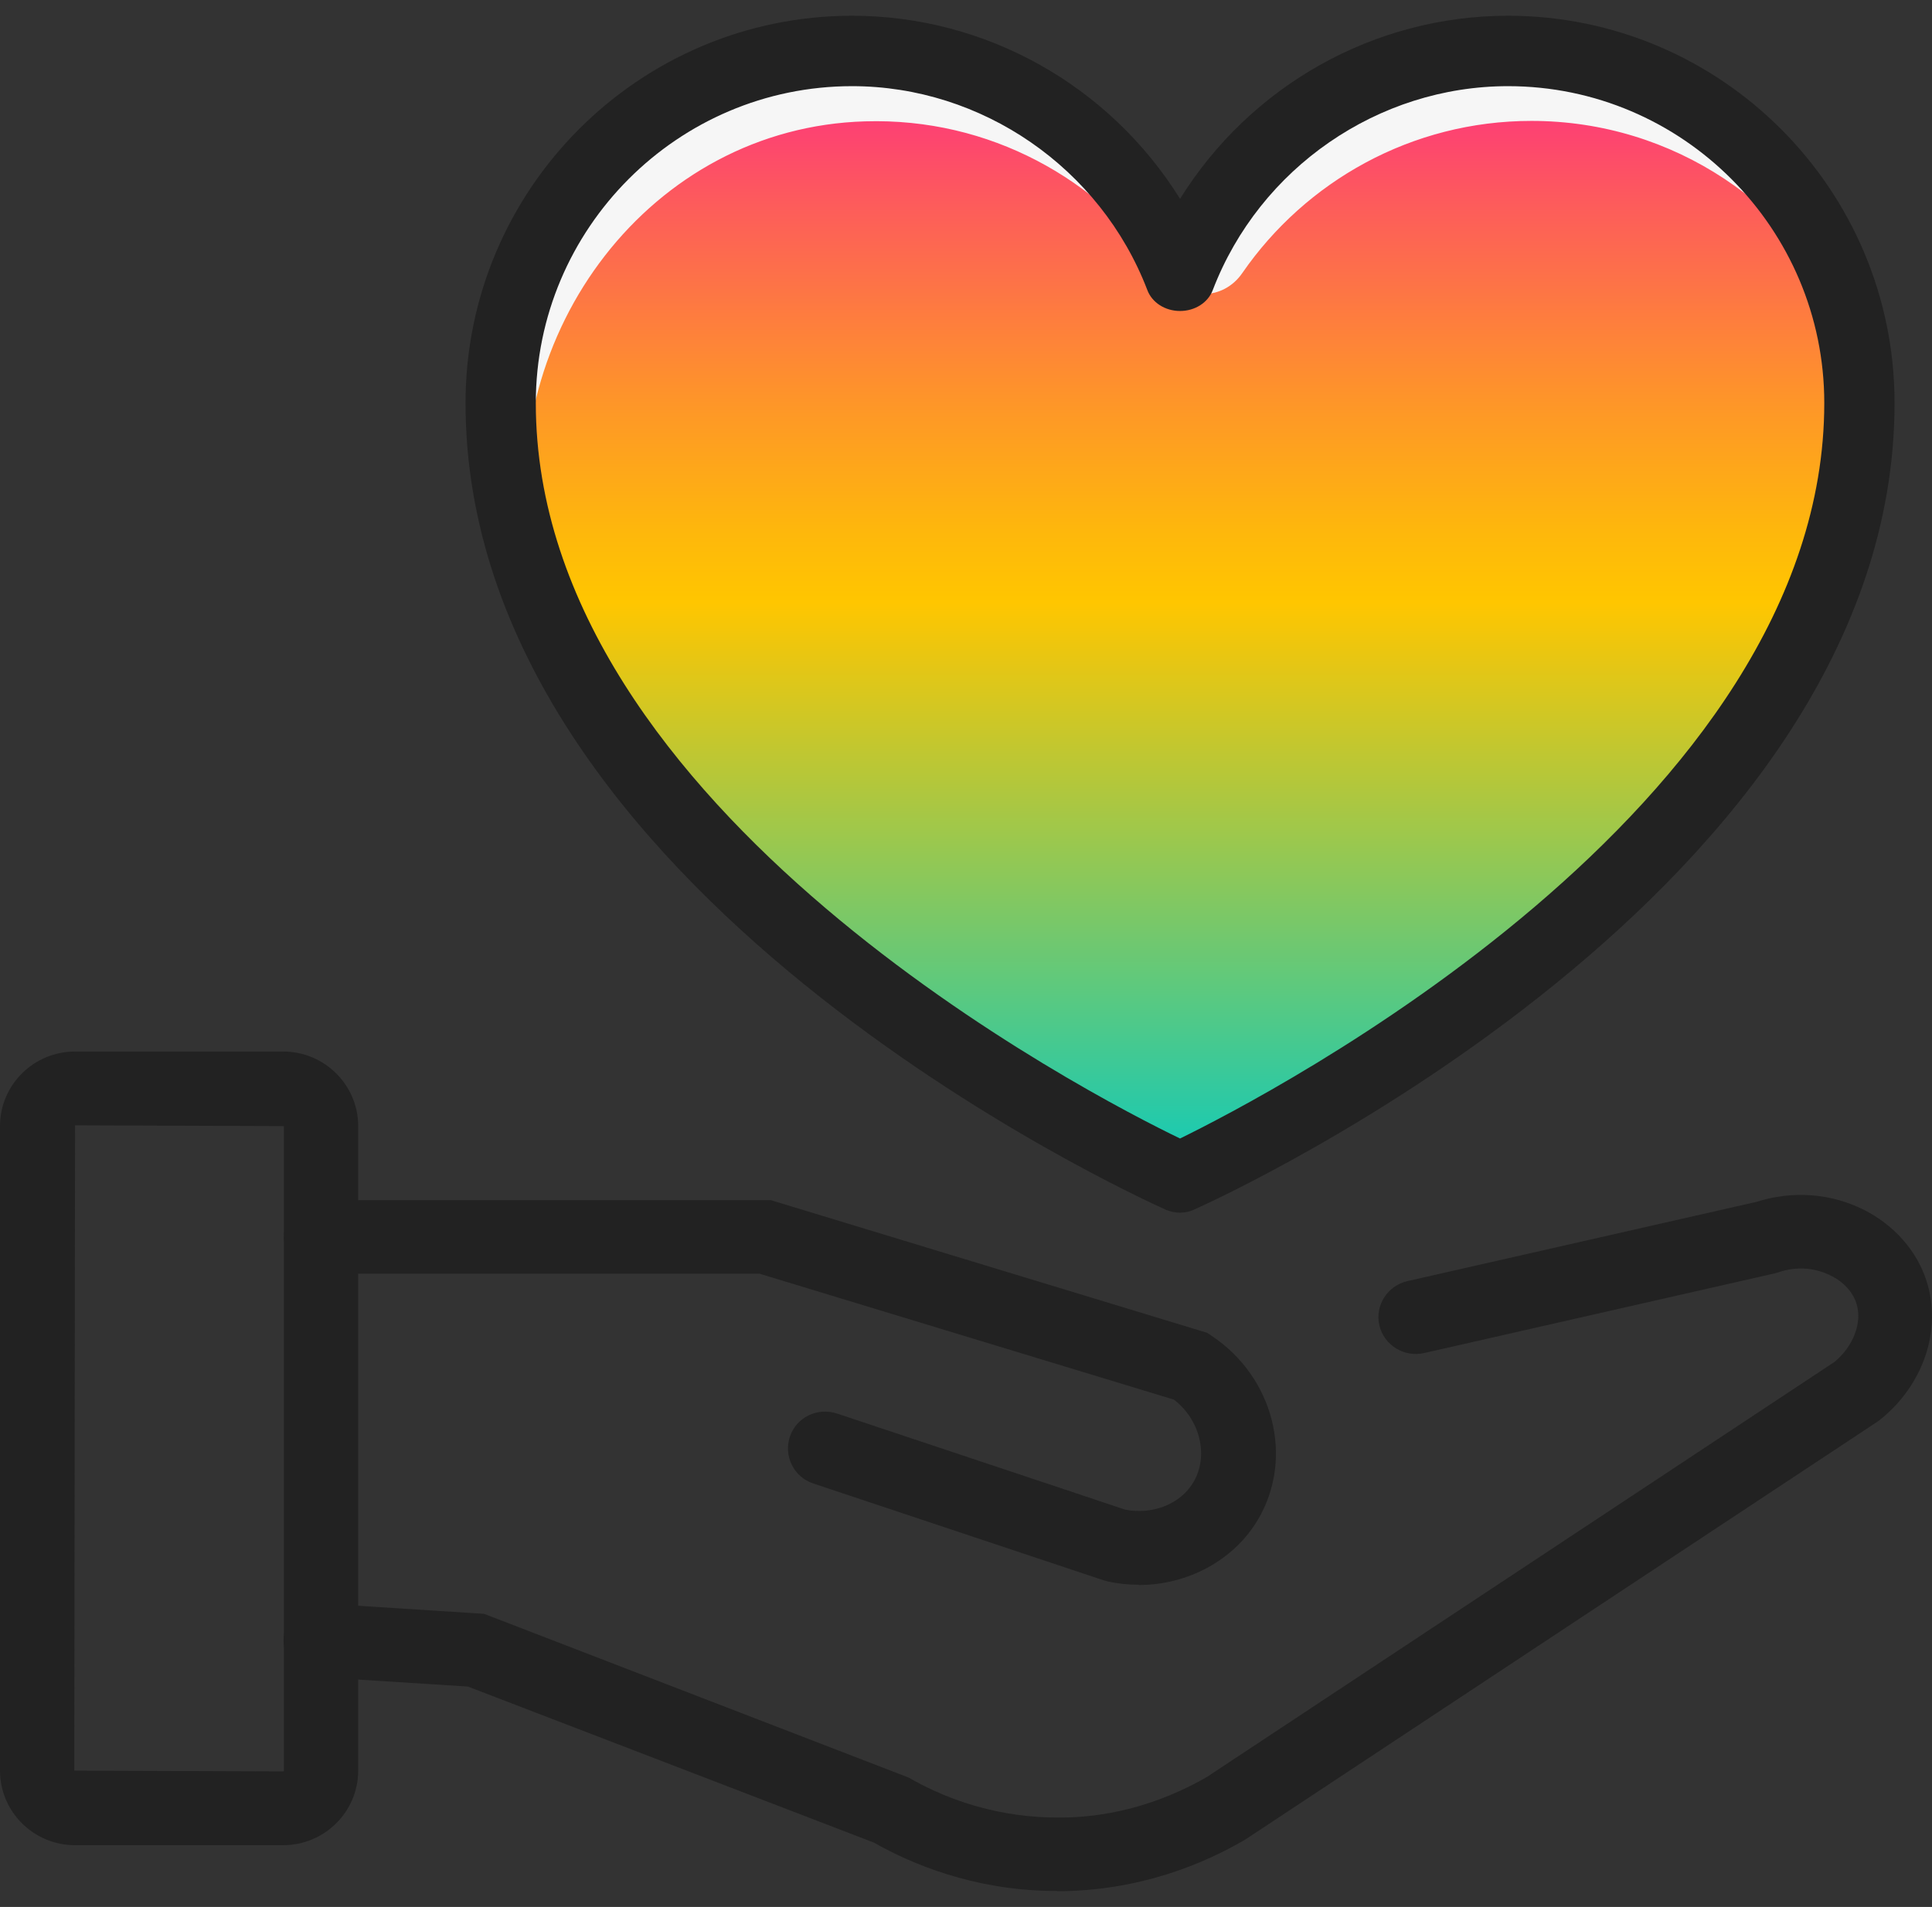
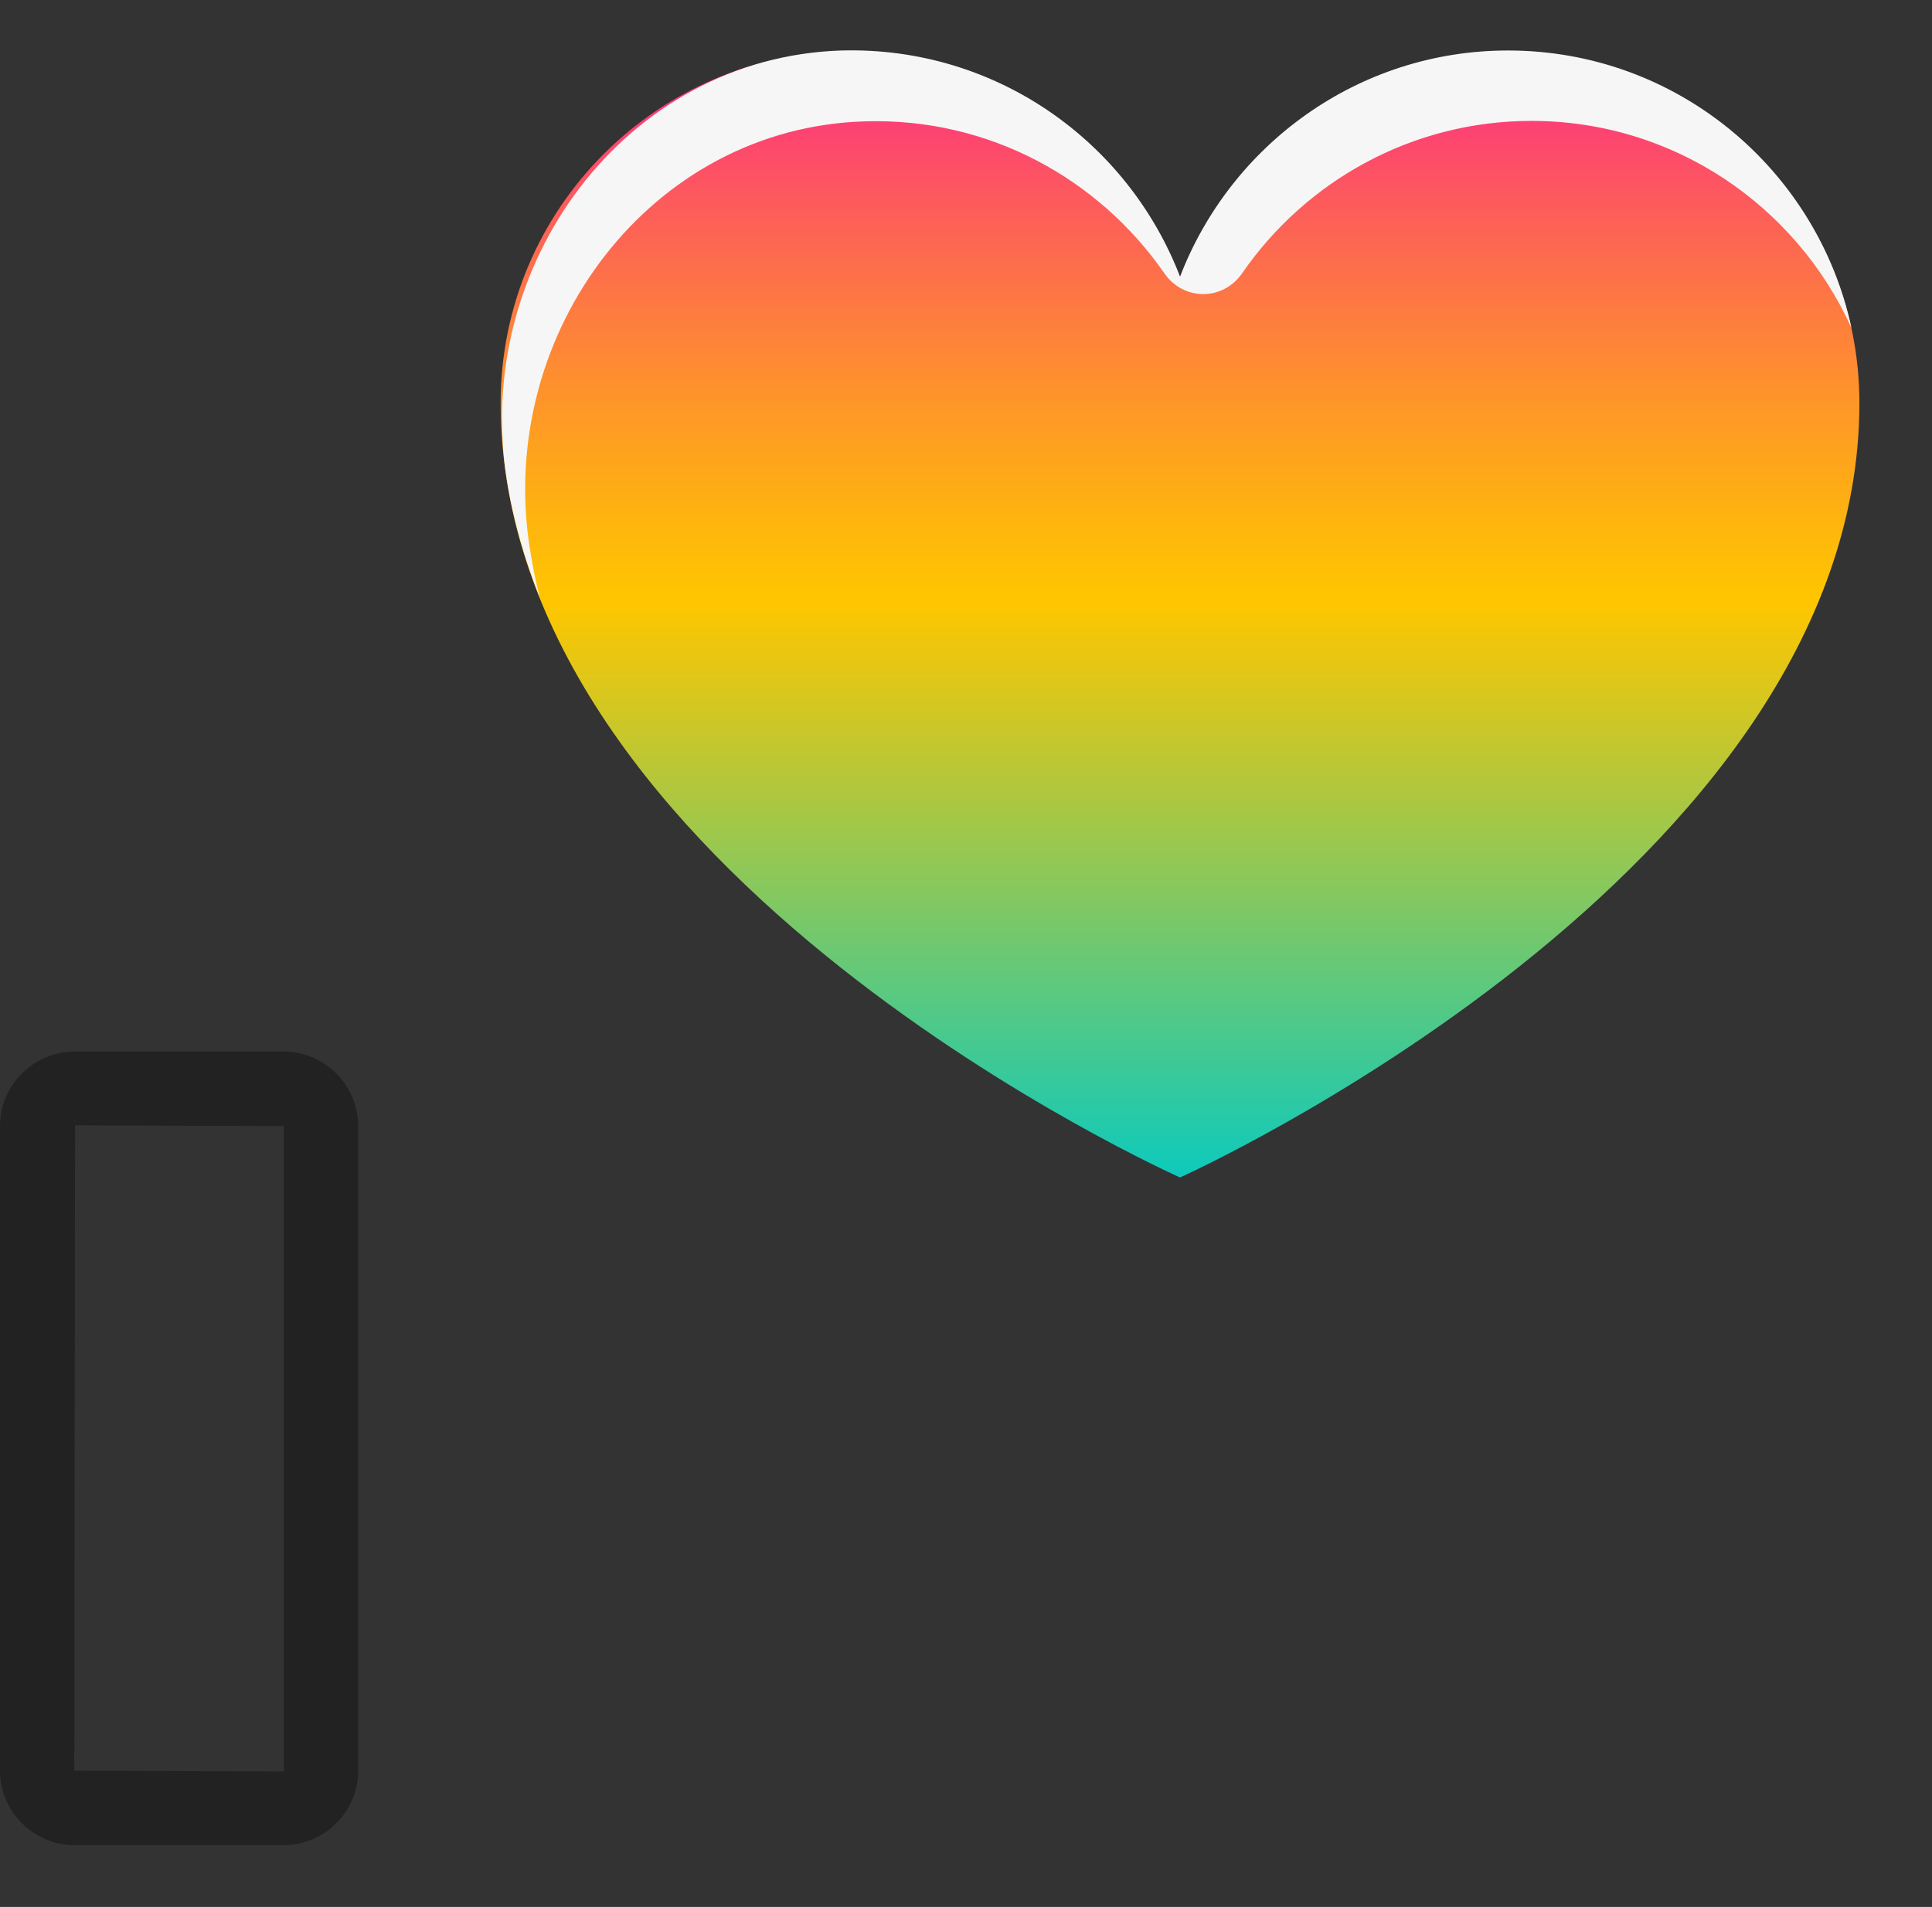
<svg xmlns="http://www.w3.org/2000/svg" width="78" height="77" viewBox="0 0 78 77" fill="none">
  <rect x="0" y="0" width="78" height="77" fill="#333333" stroke="none" />
  <path d="M11.431 74.506H3.03C1.358 74.506 0 73.156 0 71.495V45.47C0 43.809 1.358 42.459 3.03 42.459H11.431C13.102 42.459 14.461 43.809 14.461 45.47V71.495C14.461 73.156 13.102 74.506 11.431 74.506ZM3.03 45.439L2.999 71.495L11.431 71.526C11.431 71.526 11.462 71.516 11.462 71.495V45.47L3.03 45.439Z" fill="#222222" />
-   <path d="M45.974 63.989C45.556 63.989 45.138 63.948 44.72 63.855L44.564 63.813L32.83 59.899C32.046 59.64 31.628 58.789 31.89 58.01C32.151 57.231 32.997 56.816 33.791 57.076L45.431 60.958C46.549 61.176 47.677 60.719 48.189 59.837C48.806 58.778 48.45 57.325 47.395 56.515L30.657 51.428H12.957C12.132 51.428 11.463 50.764 11.463 49.944C11.463 49.124 12.132 48.459 12.957 48.459H31.116L48.733 53.816L48.921 53.941C51.428 55.612 52.254 58.872 50.791 61.353C49.819 63.003 47.949 64 45.974 64V63.989Z" fill="#222222" />
-   <path d="M42.691 76.353C42.587 76.353 42.482 76.353 42.378 76.353C39.264 76.291 36.819 75.274 35.283 74.402L18.89 68.1L12.85 67.716C12.025 67.665 11.398 66.959 11.45 66.138C11.502 65.318 12.234 64.695 13.039 64.747L19.537 65.163L19.757 65.246L36.683 71.775C37.906 72.481 39.891 73.333 42.43 73.385C45.199 73.468 47.383 72.523 48.72 71.755L74.068 54.989C74.831 54.356 75.196 53.391 74.946 52.622C74.799 52.166 74.423 51.75 73.901 51.501C73.253 51.179 72.511 51.127 71.79 51.377L71.644 51.418L57.486 54.636C56.682 54.813 55.877 54.315 55.689 53.515C55.501 52.716 56.013 51.916 56.818 51.73L70.902 48.532C72.365 48.065 73.901 48.179 75.238 48.844C76.461 49.456 77.391 50.505 77.777 51.719C78.415 53.692 77.652 55.955 75.865 57.356L75.761 57.429L50.277 74.277C48.595 75.263 45.983 76.364 42.649 76.364L42.691 76.353Z" fill="#222222" />
  <g clip-path="url(#clip0_226_8677)">
    <path d="M60.882 2.058C68.713 2.058 75.069 8.426 75.069 16.272C75.069 35.224 47.641 47.544 47.641 47.544C47.641 47.544 20.213 35.338 20.213 16.272C20.213 8.426 26.569 2.058 34.4 2.058C40.453 2.058 45.598 5.867 47.641 11.193C49.684 5.867 54.829 2.058 60.882 2.058Z" fill="url(#paint0_linear_226_8677)" />
    <path d="M21.367 21.996C20.1 13.41 26.267 5.147 34.93 4.9C39.943 4.749 44.369 7.232 46.999 11.022C47.774 12.159 49.382 12.159 50.157 11.022C52.711 7.326 56.986 4.882 61.829 4.882C67.579 4.882 72.516 8.312 74.748 13.24C73.367 6.834 67.693 2.039 60.883 2.039C54.83 2.039 49.685 5.848 47.642 11.174C45.542 5.715 40.208 1.868 33.965 2.039C25.226 2.323 19.079 10.719 20.46 19.361C20.724 21.029 21.197 22.621 21.803 24.156C21.613 23.455 21.481 22.735 21.367 21.996Z" fill="#F6F6F6" />
-     <path d="M60.883 0.636C55.492 0.636 50.498 3.441 47.642 8.028C44.785 3.441 39.792 0.636 34.401 0.636C25.794 0.636 18.795 7.649 18.795 16.272C18.795 36.02 45.901 48.321 47.074 48.851C47.263 48.927 47.453 48.965 47.642 48.965C47.831 48.965 48.039 48.927 48.228 48.832C49.382 48.321 76.488 35.926 76.488 16.272C76.488 7.649 69.49 0.636 60.883 0.636ZM34.401 3.479C39.64 3.479 44.426 6.777 46.318 11.704C46.507 12.216 47.036 12.557 47.642 12.557C48.247 12.557 48.777 12.216 48.966 11.704C50.857 6.777 55.643 3.479 60.883 3.479C67.919 3.479 73.651 9.222 73.651 16.272C73.651 32.647 51.122 44.265 47.642 45.971C44.142 44.284 21.632 32.742 21.632 16.272C21.632 9.222 27.364 3.479 34.401 3.479Z" fill="#222222" />
  </g>
  <defs>
    <linearGradient id="paint0_linear_226_8677" x1="47.641" y1="47.544" x2="47.641" y2="2.058" gradientUnits="userSpaceOnUse">
      <stop stop-color="#0DCABC" />
      <stop offset="0.51" stop-color="#FFC600" />
      <stop offset="0.57" stop-color="#FEB80B" />
      <stop offset="0.69" stop-color="#FE9529" />
      <stop offset="0.86" stop-color="#FD5D5A" />
      <stop offset="1" stop-color="#FD2988" />
    </linearGradient>
    <clipPath id="clip0_226_8677">
      <rect width="57.694" height="48.329" fill="white" transform="translate(18.795 0.636)" />
    </clipPath>
  </defs>
</svg>